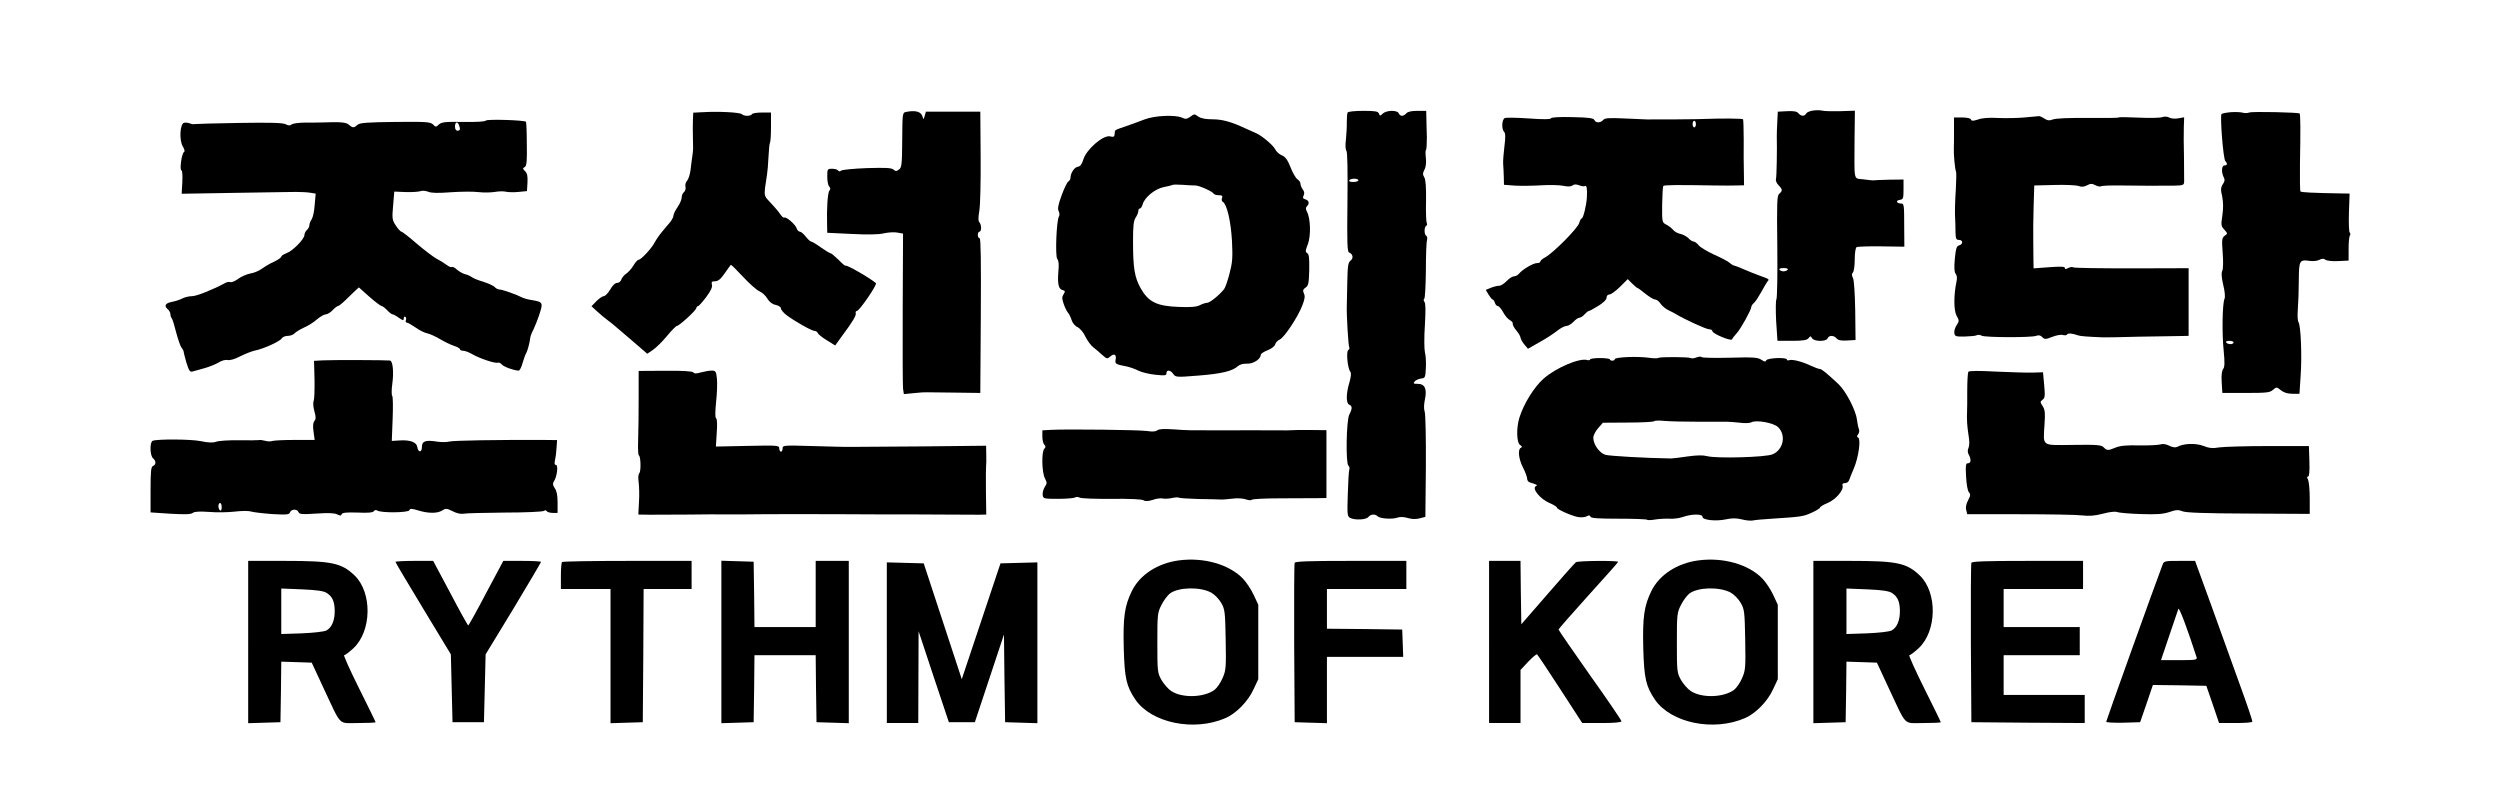
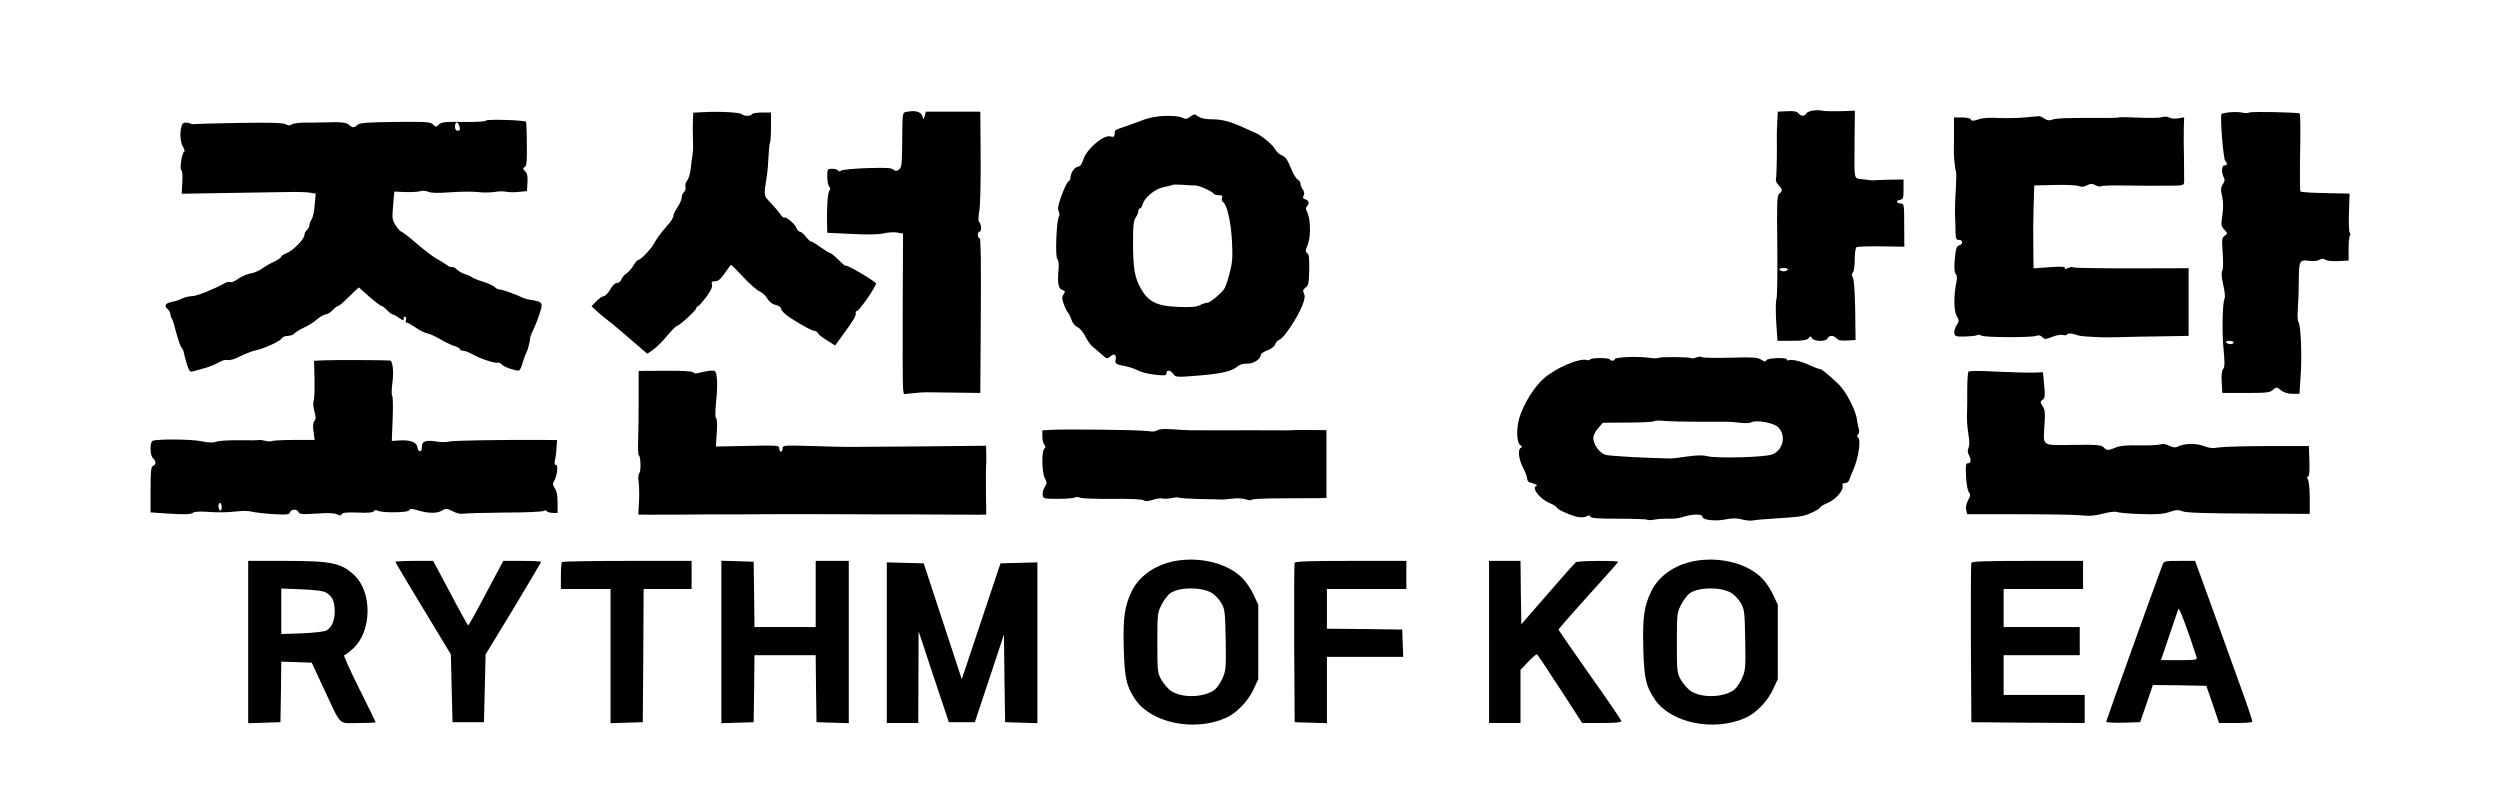
<svg xmlns="http://www.w3.org/2000/svg" version="1.0" width="1511pt" height="478pt" viewBox="0 0 1511 478" preserveAspectRatio="xMidYMid meet">
  <g transform="translate(0,478) scale(0.1,-0.1)" fill="#000000" stroke="none">
    <path d="M10960 4112 c-19 -2 -39 -10 -43 -18 -10 -18 -31 -18 -47 1 -10 12 -28 15 -69 13 l-56 -3 -3 -60 c-2 -33 -3 -71 -3 -85 2 -93 -1 -248 -5 -262 -3 -9 4 -26 15 -37 25 -25 26 -34 5 -52 -14 -11 -15 -49 -12 -318 2 -168 -1 -312 -5 -319 -5 -7 -5 -67 -2 -132 l8 -120 87 0 c67 0 91 4 101 16 11 14 13 14 21 0 12 -21 86 -22 94 -1 8 20 38 19 54 0 10 -12 28 -15 64 -13 l51 3 -2 178 c-2 108 -7 185 -14 198 -8 15 -8 24 0 32 6 6 11 41 11 78 0 39 5 71 11 75 6 4 74 6 150 5 l139 -2 -1 131 c0 121 -1 130 -19 130 -28 0 -34 18 -8 22 21 3 23 8 23 63 l0 60 -85 -1 c-47 -1 -89 -3 -95 -4 -5 -1 -34 2 -62 6 -62 8 -55 -21 -54 242 l2 173 -88 -3 c-48 -1 -97 0 -108 3 -11 3 -36 4 -55 1z m-155 -962 c-3 -5 -15 -10 -25 -10 -10 0 -22 5 -25 10 -4 6 7 10 25 10 18 0 29 -4 25 -10z" />
    <path d="M4248 4102 l-58 -3 -2 -47 c-1 -26 -1 -72 0 -102 2 -74 2 -70 -3 -110 -3 -19 -8 -57 -11 -85 -3 -27 -13 -58 -21 -67 -9 -10 -13 -26 -10 -37 3 -11 -1 -25 -9 -32 -8 -6 -14 -21 -14 -33 0 -12 -11 -38 -25 -58 -14 -20 -25 -44 -25 -52 0 -8 -9 -25 -19 -38 -11 -12 -33 -39 -49 -58 -16 -19 -36 -48 -45 -65 -18 -36 -83 -105 -97 -105 -6 0 -20 -15 -31 -34 -11 -19 -31 -41 -44 -50 -13 -8 -26 -25 -30 -36 -3 -11 -15 -20 -25 -20 -12 0 -28 -15 -42 -40 -13 -22 -30 -40 -39 -40 -8 0 -28 -14 -44 -30 l-30 -31 35 -32 c19 -18 45 -39 56 -47 12 -8 55 -43 95 -78 41 -35 91 -78 113 -97 l38 -33 34 23 c19 13 57 50 85 84 28 34 55 61 60 61 13 0 114 91 117 107 2 7 7 13 11 13 5 0 26 24 49 54 28 38 39 61 35 75 -4 17 -1 21 19 21 18 0 34 13 58 48 18 26 35 49 37 51 2 3 34 -29 73 -71 38 -41 83 -81 99 -88 17 -7 39 -27 49 -45 13 -21 30 -34 51 -38 18 -4 31 -13 31 -21 0 -8 15 -26 33 -40 49 -37 153 -96 170 -96 8 0 17 -6 20 -13 2 -7 27 -27 55 -44 l50 -31 41 57 c65 87 88 126 83 139 -2 7 1 12 6 12 16 0 126 161 116 169 -39 33 -184 116 -184 105 0 -3 -19 12 -41 35 -23 22 -45 41 -50 41 -5 0 -31 16 -58 35 -26 19 -53 35 -58 35 -6 0 -20 14 -33 30 -13 17 -29 30 -36 30 -7 0 -15 9 -19 20 -7 23 -63 72 -75 65 -4 -3 -16 7 -25 22 -10 15 -36 45 -57 67 -38 39 -39 43 -34 91 4 28 9 64 12 80 3 17 7 65 9 108 2 44 6 82 9 85 3 3 6 45 6 94 l0 88 -54 0 c-30 0 -58 -4 -61 -10 -8 -13 -48 -13 -61 0 -11 11 -141 18 -236 12z" />
    <path d="M5474 4103 c-19 -4 -20 -11 -21 -169 -1 -148 -3 -167 -20 -179 -15 -11 -20 -11 -33 0 -12 11 -47 12 -160 9 -79 -3 -150 -10 -156 -15 -8 -7 -14 -6 -19 1 -3 5 -19 10 -36 10 -28 0 -29 -2 -29 -48 0 -26 5 -53 12 -60 8 -8 8 -15 1 -24 -11 -13 -17 -113 -14 -209 l1 -46 148 -7 c96 -5 164 -4 195 4 27 6 64 8 82 4 l33 -6 -2 -451 c-1 -249 0 -467 2 -486 l5 -33 61 6 c34 4 70 6 81 5 11 0 87 -1 170 -2 l150 -2 3 468 c2 326 0 467 -7 467 -6 0 -11 9 -11 20 0 11 5 20 10 20 13 0 13 43 -1 57 -7 7 -7 28 0 69 6 33 9 179 8 329 l-2 270 -165 0 -164 0 -7 -25 c-7 -24 -7 -24 -14 -3 -9 29 -43 38 -101 26z" />
-     <path d="M8145 4100 c-3 -5 -5 -31 -5 -57 1 -26 -2 -74 -5 -105 -5 -35 -3 -63 3 -70 6 -9 8 -120 6 -311 -3 -248 -1 -299 10 -303 23 -9 28 -35 9 -49 -15 -11 -18 -32 -20 -132 -1 -65 -3 -129 -3 -143 -2 -47 9 -241 15 -250 3 -5 0 -12 -6 -16 -14 -8 -4 -111 12 -130 7 -9 5 -28 -5 -65 -21 -68 -21 -128 -1 -135 19 -8 19 -24 0 -60 -18 -35 -22 -299 -5 -309 6 -4 8 -15 5 -24 -3 -10 -7 -77 -9 -150 -4 -120 -3 -132 14 -141 28 -15 96 -12 110 5 15 18 41 20 57 4 14 -14 90 -19 121 -7 15 5 38 4 61 -3 23 -7 49 -8 71 -2 l35 9 3 304 c1 170 -2 316 -7 331 -6 17 -5 44 1 74 14 64 0 95 -43 95 -26 0 -29 2 -19 14 6 8 24 16 38 18 26 3 27 6 30 65 2 35 -1 78 -6 95 -4 18 -5 91 0 162 5 87 5 133 -3 142 -5 7 -6 15 -1 18 5 3 9 80 10 170 0 91 3 174 7 185 3 11 1 22 -5 26 -13 8 -13 52 0 60 6 4 7 11 3 18 -3 6 -6 66 -4 133 1 85 -2 129 -11 143 -10 16 -9 25 1 45 9 15 12 42 9 71 -3 25 -3 47 1 49 3 2 5 37 5 78 -1 40 -3 92 -3 116 l-1 42 -54 0 c-35 0 -58 -5 -66 -15 -7 -8 -19 -15 -27 -15 -7 0 -16 7 -19 15 -8 20 -72 20 -96 -1 -16 -16 -18 -16 -24 0 -5 13 -22 16 -94 16 -49 0 -91 -4 -95 -10z m65 -410 c0 -5 -14 -10 -31 -10 -17 0 -28 4 -24 10 3 6 17 10 31 10 13 0 24 -4 24 -10z" />
    <path d="M13485 4102 c-27 -2 -53 -7 -58 -11 -10 -10 10 -272 23 -285 14 -14 12 -26 -5 -26 -18 0 -20 -41 -5 -71 8 -14 7 -25 -5 -42 -13 -20 -14 -33 -4 -75 7 -35 7 -71 1 -114 -9 -58 -8 -65 12 -86 20 -23 21 -24 2 -37 -17 -13 -18 -23 -12 -105 4 -52 3 -97 -3 -108 -6 -12 -4 -39 6 -83 10 -40 13 -74 8 -85 -13 -29 -16 -209 -5 -314 7 -72 6 -98 -3 -110 -8 -10 -12 -38 -9 -80 l4 -65 143 0 c125 0 145 2 163 19 21 18 22 18 48 -3 18 -14 41 -21 69 -21 l43 0 7 108 c9 119 1 307 -13 325 -5 7 -7 41 -4 77 3 36 6 115 6 175 1 122 4 127 67 118 20 -3 46 0 58 7 17 8 26 8 36 0 8 -6 40 -10 77 -8 l63 3 0 70 c0 39 3 75 8 82 4 6 3 14 -1 17 -5 3 -7 57 -5 121 l4 115 -58 1 c-165 3 -233 6 -239 12 -3 3 -4 79 -3 169 4 197 3 297 -2 302 -8 7 -285 13 -304 6 -11 -4 -29 -5 -40 -1 -11 3 -42 5 -70 3z m15 -1392 c0 -5 -9 -10 -19 -10 -11 0 -23 5 -26 10 -4 6 5 10 19 10 14 0 26 -4 26 -10z" />
    <path d="M7192 4073 c-18 -13 -28 -14 -48 -4 -41 18 -162 13 -224 -10 -30 -12 -82 -30 -115 -42 -72 -25 -66 -20 -68 -46 -1 -18 -6 -21 -29 -15 -41 8 -141 -78 -160 -139 -9 -30 -19 -43 -34 -45 -21 -3 -44 -39 -44 -67 0 -8 -6 -18 -13 -22 -7 -4 -26 -43 -41 -85 -21 -57 -25 -81 -17 -95 5 -11 6 -25 1 -32 -15 -25 -23 -240 -10 -256 9 -10 11 -35 7 -74 -6 -76 0 -108 25 -114 17 -5 17 -8 6 -26 -10 -16 -10 -27 1 -58 7 -21 19 -45 26 -53 7 -8 17 -28 22 -45 5 -17 21 -36 37 -43 15 -8 35 -32 47 -58 12 -24 33 -53 48 -64 14 -11 39 -32 54 -46 27 -24 30 -24 47 -9 24 21 39 13 33 -19 -5 -25 -1 -28 67 -41 19 -4 51 -15 70 -25 19 -10 65 -21 103 -25 58 -6 67 -5 67 9 0 23 25 20 41 -4 14 -20 18 -21 152 -10 140 11 206 27 239 57 11 10 33 16 55 15 38 -2 83 28 83 53 0 7 18 19 41 28 23 9 43 24 46 35 2 11 15 24 28 30 28 13 108 134 136 205 15 39 18 57 10 73 -8 18 -6 25 10 36 17 11 20 26 22 106 1 71 -1 95 -12 102 -12 7 -12 15 4 55 19 52 16 155 -6 196 -8 15 -8 24 0 32 17 17 13 35 -9 42 -15 5 -18 10 -11 23 6 12 5 24 -5 37 -8 10 -14 26 -14 35 0 8 -8 20 -18 26 -10 7 -29 39 -42 73 -18 45 -31 63 -52 72 -16 6 -34 23 -41 37 -11 24 -84 85 -117 98 -8 3 -37 17 -65 29 -84 39 -137 54 -198 54 -36 0 -67 5 -82 15 -29 19 -24 19 -53 -1z m33 -414 c22 0 102 -35 111 -50 3 -5 17 -9 31 -9 19 0 24 -4 19 -17 -4 -9 -2 -20 5 -23 25 -16 48 -117 55 -235 5 -104 3 -131 -15 -199 -11 -43 -26 -86 -33 -94 -31 -38 -85 -81 -101 -82 -10 0 -31 -7 -46 -15 -21 -10 -54 -13 -128 -10 -132 5 -182 30 -229 113 -37 67 -46 121 -46 285 0 91 3 122 16 142 9 13 16 31 16 40 0 8 4 15 10 15 5 0 12 11 16 24 10 42 75 95 127 105 26 5 50 11 53 13 2 3 30 3 62 1 31 -3 66 -4 77 -4z" />
-     <path d="M9374 4065 c-3 -7 -48 -7 -133 -1 -71 5 -136 6 -145 3 -19 -7 -22 -67 -5 -84 8 -8 9 -32 2 -85 -5 -40 -9 -89 -8 -108 2 -19 3 -56 4 -81 l1 -46 68 -5 c37 -2 108 -1 157 2 50 3 109 2 133 -3 29 -6 47 -5 56 2 10 8 22 8 41 1 15 -6 31 -8 36 -4 9 5 13 -20 10 -71 -3 -47 -22 -125 -31 -125 -4 0 -11 -12 -15 -27 -7 -31 -160 -185 -207 -209 -15 -8 -28 -19 -28 -24 0 -6 -9 -10 -20 -10 -23 0 -88 -38 -109 -64 -7 -9 -21 -16 -30 -16 -10 0 -30 -13 -45 -29 -16 -16 -36 -29 -45 -28 -10 0 -32 -5 -49 -12 l-32 -13 17 -29 c10 -16 21 -29 24 -29 4 0 11 -9 14 -20 3 -11 12 -20 18 -20 7 0 21 -17 32 -37 11 -21 29 -42 41 -48 11 -6 19 -15 17 -21 -2 -6 8 -25 22 -42 14 -16 25 -36 25 -43 1 -8 11 -26 23 -41 l22 -26 70 40 c39 21 87 53 107 69 20 16 45 29 56 29 10 0 29 11 42 25 13 14 29 25 37 25 7 0 21 9 30 20 10 11 21 20 25 20 4 0 30 14 58 31 32 20 50 38 50 50 0 11 7 19 17 19 10 0 38 21 64 46 l47 47 27 -27 c14 -14 28 -26 31 -26 3 0 25 -16 48 -35 24 -19 50 -35 59 -35 9 0 24 -11 33 -25 9 -14 31 -32 48 -40 17 -8 38 -19 46 -24 51 -31 182 -91 199 -91 12 0 21 -6 21 -12 0 -15 114 -62 118 -49 2 5 14 21 28 36 25 27 88 141 89 160 0 6 7 17 17 25 9 8 28 38 43 65 15 28 32 56 37 63 13 15 14 14 -47 36 -27 10 -70 27 -95 38 -25 11 -50 21 -57 22 -7 1 -20 9 -30 18 -10 9 -52 31 -93 49 -41 19 -83 44 -93 56 -10 13 -24 23 -31 23 -7 0 -21 9 -30 19 -10 11 -32 23 -49 27 -17 3 -38 15 -46 26 -9 10 -27 24 -41 31 -24 12 -25 15 -24 120 1 59 4 110 7 113 6 6 80 7 307 3 52 -1 114 -1 138 0 l43 1 -1 78 c-1 42 -2 131 -1 196 0 66 -2 122 -4 125 -3 5 -138 6 -230 2 -26 -2 -324 -4 -350 -3 -11 0 -72 3 -137 6 -94 4 -118 3 -128 -9 -16 -19 -46 -19 -53 -1 -5 12 -34 16 -133 18 -78 2 -128 -1 -130 -7z m876 -35 c0 -11 -4 -20 -10 -20 -5 0 -10 9 -10 20 0 11 5 20 10 20 6 0 10 -9 10 -20z" />
    <path d="M12235 4070 c-44 -4 -116 -5 -160 -3 -50 3 -95 0 -119 -9 -31 -10 -40 -10 -44 0 -2 7 -23 12 -53 12 l-49 0 0 -82 c0 -46 0 -92 -1 -103 -2 -35 7 -131 13 -141 3 -5 2 -54 -1 -109 -4 -55 -6 -125 -5 -155 2 -30 3 -76 3 -102 1 -41 4 -48 21 -48 25 0 26 -26 1 -33 -15 -4 -20 -18 -26 -81 -5 -55 -3 -81 5 -91 8 -9 10 -27 5 -47 -17 -81 -17 -172 0 -205 17 -30 17 -34 1 -58 -10 -15 -16 -36 -14 -48 3 -20 8 -22 64 -21 34 1 66 4 72 8 7 4 20 3 29 -3 22 -11 299 -12 329 -1 15 6 26 4 37 -7 14 -15 20 -15 61 1 25 10 54 15 65 11 11 -3 22 -2 25 4 6 9 32 6 66 -6 13 -5 55 -8 150 -12 8 -1 105 1 215 4 110 2 223 4 251 4 l52 1 0 205 0 204 -343 -1 c-188 0 -347 2 -354 6 -6 4 -20 2 -31 -4 -15 -8 -20 -8 -20 1 0 8 -26 9 -95 4 l-94 -7 -1 54 c0 29 -1 82 -1 118 -1 36 0 124 2 197 l4 132 120 3 c66 2 132 -1 147 -6 19 -7 34 -6 52 4 21 11 30 11 50 1 13 -8 29 -10 35 -7 6 4 59 6 118 5 122 -2 229 -2 321 -1 57 1 62 3 63 24 0 13 0 79 -1 148 -2 69 -2 151 -1 183 l2 58 -34 -6 c-20 -4 -44 -2 -55 4 -12 7 -30 8 -44 3 -13 -5 -76 -6 -141 -3 -66 3 -120 4 -122 1 -2 -3 -86 -4 -187 -3 -114 1 -193 -2 -210 -9 -22 -8 -33 -7 -53 6 -13 9 -28 15 -32 14 -4 0 -44 -4 -88 -8z" />
    <path d="M2936 4051 c-4 -6 -54 -9 -135 -8 -110 2 -132 -1 -148 -15 -18 -17 -20 -17 -36 0 -16 15 -40 17 -229 15 -172 -2 -214 -5 -228 -18 -21 -19 -29 -19 -51 1 -17 15 -50 18 -159 14 -19 -1 -66 -1 -104 -1 -38 0 -76 -5 -83 -11 -10 -8 -19 -8 -36 1 -17 9 -90 11 -283 8 -142 -2 -263 -6 -269 -7 -5 -2 -18 0 -27 4 -9 4 -25 6 -35 4 -26 -5 -31 -109 -7 -145 10 -17 12 -28 6 -32 -14 -8 -28 -111 -15 -111 5 0 7 -32 5 -70 l-4 -71 298 5 c165 3 308 5 319 5 11 0 45 0 75 1 30 0 69 -2 86 -5 l32 -5 -6 -68 c-2 -37 -11 -76 -18 -87 -8 -11 -14 -27 -14 -36 0 -9 -7 -22 -15 -29 -8 -7 -15 -21 -15 -30 0 -25 -72 -98 -110 -111 -16 -6 -30 -15 -30 -20 0 -5 -19 -19 -42 -30 -24 -10 -57 -30 -75 -43 -18 -13 -49 -26 -70 -29 -21 -4 -54 -18 -73 -32 -19 -14 -40 -23 -48 -20 -7 2 -20 1 -30 -5 -76 -41 -174 -80 -201 -80 -17 0 -44 -6 -59 -14 -15 -8 -44 -17 -65 -21 -39 -8 -47 -24 -22 -45 8 -7 15 -20 15 -29 0 -9 4 -21 9 -26 4 -6 16 -44 26 -85 11 -41 25 -82 32 -91 7 -8 13 -20 13 -25 0 -5 8 -35 17 -67 16 -50 21 -57 38 -52 11 3 43 12 72 20 28 8 66 23 84 34 19 12 42 18 55 15 13 -3 43 5 75 22 30 15 70 31 89 35 55 11 152 56 162 73 5 9 22 16 37 16 16 0 34 7 41 15 7 8 33 24 57 35 25 11 61 33 79 50 19 16 43 30 53 30 9 0 28 11 41 25 13 14 28 25 32 25 5 0 26 16 46 36 20 20 47 46 59 57 l22 20 64 -57 c35 -31 69 -56 74 -56 5 0 20 -11 33 -25 13 -14 28 -25 33 -25 5 0 22 -9 38 -21 25 -17 29 -18 29 -4 0 9 4 14 10 10 5 -3 7 -12 3 -20 -3 -8 0 -15 6 -15 6 0 29 -13 52 -29 22 -16 55 -33 72 -36 18 -4 52 -20 77 -35 25 -15 62 -33 83 -40 20 -6 37 -16 37 -21 0 -5 9 -9 19 -9 11 0 35 -9 54 -20 44 -26 139 -58 155 -52 7 2 19 -3 25 -11 11 -14 75 -37 102 -37 6 0 17 21 24 48 8 26 17 52 21 57 7 10 22 64 25 95 1 8 9 30 19 48 9 19 26 61 37 95 22 68 20 72 -45 83 -22 3 -47 10 -56 14 -36 19 -124 50 -140 50 -10 0 -23 7 -30 15 -7 8 -38 22 -69 32 -31 9 -63 22 -71 29 -8 6 -26 14 -40 17 -14 4 -35 16 -48 27 -12 12 -26 19 -31 16 -5 -3 -19 3 -32 13 -13 10 -40 27 -60 37 -20 11 -74 52 -120 91 -46 40 -88 73 -94 73 -5 1 -20 17 -33 37 -22 34 -23 43 -16 121 l7 84 71 -3 c39 -1 79 2 89 6 9 4 30 2 45 -4 19 -8 60 -9 137 -3 60 4 135 5 166 1 32 -4 76 -3 100 1 23 4 54 5 68 1 14 -3 49 -4 76 -1 l50 5 3 51 c2 38 -1 56 -14 69 -15 15 -16 18 -3 25 12 7 15 33 13 140 0 72 -3 132 -5 134 -11 10 -237 17 -243 7z m-162 -27 c10 -25 7 -34 -9 -34 -9 0 -15 9 -15 25 0 28 15 34 24 9z" />
    <path d="M9838 2622 c-43 -2 -78 -7 -78 -12 0 -6 -7 -10 -15 -10 -8 0 -15 4 -15 8 0 4 -27 8 -60 8 -33 0 -60 -4 -60 -9 0 -4 -8 -6 -17 -3 -46 14 -189 -47 -263 -112 -58 -51 -121 -153 -147 -237 -19 -62 -17 -152 5 -165 12 -8 13 -13 5 -16 -21 -9 -15 -67 12 -120 14 -27 25 -57 25 -67 0 -10 7 -20 15 -22 49 -16 50 -16 37 -24 -24 -14 27 -77 81 -100 26 -11 47 -24 47 -29 0 -10 83 -48 127 -57 17 -3 41 -2 52 4 14 8 20 8 24 -2 3 -9 46 -12 170 -12 91 0 168 -3 171 -6 4 -4 26 -3 49 1 23 4 62 6 86 5 24 -2 62 3 84 11 52 18 117 19 117 0 0 -19 80 -28 141 -15 37 8 63 8 96 0 25 -7 58 -10 72 -6 14 3 64 7 111 10 172 11 190 13 239 36 28 12 51 27 51 31 0 5 21 18 48 29 49 21 98 79 88 105 -3 9 2 14 15 14 11 0 22 8 25 18 3 9 16 42 29 72 28 66 43 174 26 185 -9 5 -9 10 0 21 6 7 8 22 4 31 -4 10 -9 36 -12 58 -7 57 -67 172 -112 214 -75 70 -101 91 -113 91 -6 0 -30 9 -52 19 -54 26 -114 41 -132 34 -8 -3 -14 -1 -14 4 0 15 -119 10 -125 -5 -4 -10 -10 -9 -30 4 -21 14 -49 16 -191 12 -91 -2 -167 -1 -170 4 -3 4 -16 3 -30 -2 -14 -6 -30 -8 -35 -4 -13 7 -184 8 -196 1 -5 -4 -32 -3 -59 1 -27 4 -84 6 -126 4z m427 -391 c83 0 161 0 175 0 14 0 48 -3 76 -6 29 -4 59 -3 70 3 30 15 132 -3 160 -29 51 -48 33 -138 -33 -165 -41 -18 -341 -26 -395 -11 -26 7 -62 6 -120 -2 -46 -7 -90 -12 -98 -12 -150 2 -372 15 -397 22 -37 12 -73 63 -73 103 0 14 13 40 29 58 l29 33 151 1 c83 0 154 4 159 8 4 5 32 5 62 2 30 -3 123 -5 205 -5z" />
    <path d="M1951 2602 l-53 -3 3 -112 c1 -62 -1 -120 -5 -130 -5 -10 -3 -37 4 -62 10 -35 10 -48 0 -60 -8 -10 -10 -30 -5 -64 l7 -50 -119 0 c-65 0 -126 -3 -136 -6 -9 -4 -29 -4 -45 1 -15 4 -31 6 -37 4 -5 -1 -60 -2 -121 -1 -61 1 -123 -3 -138 -9 -20 -7 -46 -6 -94 4 -62 12 -258 13 -289 2 -19 -8 -17 -90 2 -106 19 -16 19 -39 0 -46 -12 -5 -15 -31 -15 -144 l0 -137 120 -8 c88 -5 125 -4 135 5 10 8 40 10 97 6 46 -4 117 -3 158 2 43 5 85 5 99 0 13 -4 69 -11 125 -15 90 -5 104 -4 109 11 8 20 43 21 51 1 5 -13 21 -15 109 -9 72 5 110 3 125 -5 18 -9 23 -9 27 1 4 10 29 12 97 10 63 -3 93 0 98 9 5 7 13 8 21 3 23 -15 187 -13 193 2 4 11 14 11 53 -1 62 -19 118 -19 146 0 21 13 27 13 63 -5 23 -12 49 -18 64 -15 14 3 126 6 250 7 124 0 230 5 237 10 7 5 14 5 18 -2 3 -5 19 -10 36 -10 l29 0 0 63 c0 42 -5 70 -17 86 -12 19 -14 28 -5 42 19 29 27 99 12 99 -9 0 -10 9 -5 33 4 17 8 51 9 75 l3 42 -81 1 c-279 1 -547 -3 -572 -10 -15 -4 -49 -4 -74 0 -68 11 -90 3 -90 -33 0 -35 -23 -34 -28 1 -5 29 -44 43 -106 39 l-48 -3 5 131 c3 72 2 135 -2 140 -5 5 -5 38 0 74 10 73 3 139 -14 141 -27 3 -356 4 -406 1z m-611 -888 c0 -14 -4 -23 -10 -19 -5 3 -10 15 -10 26 0 10 5 19 10 19 6 0 10 -12 10 -26z" />
    <path d="M3860 2377 c0 -89 -1 -204 -3 -254 -2 -51 0 -94 4 -95 12 -5 14 -97 3 -108 -6 -6 -8 -28 -4 -54 3 -24 5 -77 2 -120 l-4 -76 69 -1 c37 0 145 0 238 1 94 1 184 2 200 1 60 -1 122 0 240 1 66 1 291 1 500 0 209 -1 389 -2 400 -1 11 0 99 0 195 -1 96 -1 194 -1 218 -1 l43 1 -2 143 c-1 78 0 147 1 152 1 6 2 35 1 65 l-1 56 -377 -4 c-208 -2 -403 -3 -433 -3 -30 -1 -137 2 -237 5 -177 5 -183 5 -183 -14 0 -11 -4 -20 -10 -20 -5 0 -10 9 -10 19 0 19 -7 20 -191 16 l-192 -4 5 84 c4 49 2 85 -4 87 -6 2 -6 39 0 98 6 52 8 116 5 143 -5 43 -8 47 -32 47 -14 0 -43 -5 -65 -11 -28 -8 -41 -8 -45 0 -5 7 -62 11 -169 10 l-162 -1 0 -161z" />
    <path d="M11897 2533 c-4 -6 -7 -57 -7 -114 0 -57 0 -112 -1 -121 -2 -58 0 -89 8 -143 7 -39 7 -67 1 -81 -7 -14 -6 -28 1 -42 16 -29 14 -52 -5 -52 -13 0 -15 -12 -11 -80 2 -44 9 -86 17 -95 11 -13 10 -21 -5 -49 -11 -21 -16 -42 -11 -59 l6 -25 317 0 c175 0 344 -3 376 -7 42 -5 76 -3 126 10 41 11 76 15 87 10 11 -4 74 -10 142 -12 96 -3 133 -1 173 12 41 14 55 15 79 5 21 -9 137 -13 400 -14 l370 -2 0 94 c0 51 -5 102 -10 113 -8 13 -7 19 0 19 7 0 10 31 8 92 l-3 92 -245 0 c-135 0 -268 -4 -296 -8 -40 -7 -62 -5 -97 9 -47 18 -120 15 -158 -6 -11 -5 -28 -3 -48 7 -20 10 -39 13 -53 8 -13 -4 -71 -7 -129 -6 -76 2 -115 -2 -142 -13 -46 -19 -52 -19 -72 1 -14 15 -40 17 -185 15 -195 -2 -181 -12 -173 123 5 70 3 90 -11 111 -16 25 -16 27 -1 39 15 10 16 23 10 89 l-7 77 -62 -2 c-33 -1 -133 2 -222 6 -106 6 -163 5 -167 -1z" />
    <path d="M6353 2182 l-53 -3 0 -38 c0 -20 5 -42 12 -49 9 -9 9 -15 0 -24 -18 -18 -15 -143 3 -178 14 -27 14 -32 -1 -54 -8 -14 -14 -35 -12 -48 3 -22 7 -23 93 -23 50 0 95 4 102 8 6 5 20 4 30 -1 10 -5 97 -8 193 -7 104 1 182 -2 192 -9 11 -7 28 -6 56 3 22 8 50 11 61 8 11 -3 36 -1 55 3 19 4 37 5 41 2 3 -3 56 -6 118 -8 61 -1 121 -2 132 -3 11 -1 43 1 72 5 29 4 65 2 82 -4 17 -6 33 -7 36 -3 2 5 80 9 172 9 93 0 193 1 224 1 l56 1 0 205 0 205 -96 1 c-53 1 -100 0 -106 -1 -5 -1 -59 -2 -120 -1 -60 0 -193 1 -295 0 -227 0 -208 -1 -308 6 -57 4 -88 2 -98 -6 -9 -8 -30 -9 -62 -4 -48 7 -484 12 -579 7z" />
    <path d="M7125 1393 c-128 -17 -236 -87 -284 -185 -44 -90 -54 -158 -49 -348 5 -180 16 -228 70 -308 97 -142 355 -195 545 -112 65 28 136 101 169 173 l29 62 0 225 0 225 -28 60 c-15 33 -45 77 -65 98 -83 86 -237 130 -387 110z m196 -195 c20 -11 47 -39 60 -62 22 -38 24 -53 27 -222 3 -169 2 -185 -19 -233 -12 -28 -34 -60 -49 -71 -65 -47 -197 -50 -262 -6 -18 12 -44 42 -58 66 -24 43 -25 52 -25 225 0 172 1 182 25 229 14 28 37 58 51 69 53 39 184 41 250 5z" />
    <path d="M10265 1393 c-128 -17 -236 -87 -284 -185 -44 -90 -54 -158 -49 -348 5 -180 16 -228 70 -308 97 -142 355 -195 545 -112 65 28 136 101 169 173 l29 62 0 225 0 225 -28 60 c-15 33 -45 77 -65 98 -83 86 -237 130 -387 110z m196 -195 c20 -11 47 -39 60 -62 22 -38 24 -53 27 -222 3 -169 2 -185 -19 -233 -12 -28 -34 -60 -49 -71 -65 -47 -197 -50 -262 -6 -18 12 -44 42 -58 66 -24 43 -25 52 -25 225 0 172 1 182 25 229 14 28 37 58 51 69 53 39 184 41 250 5z" />
    <path d="M1500 900 l0 -491 98 3 97 3 3 183 2 183 92 -3 92 -3 72 -155 c111 -236 85 -210 209 -210 58 0 105 2 105 5 0 3 -45 95 -100 205 -55 110 -95 200 -90 200 6 0 30 18 55 41 112 103 116 337 8 441 -80 76 -137 88 -423 88 l-220 0 0 -490z m475 296 c34 -22 47 -51 48 -106 1 -60 -18 -104 -51 -121 -16 -7 -77 -14 -149 -17 l-123 -4 0 137 0 138 125 -5 c91 -4 132 -10 150 -22z" />
    <path d="M2390 1384 c0 -3 75 -130 168 -283 l167 -276 5 -205 5 -205 95 0 95 0 5 205 5 205 168 276 c92 153 167 280 167 283 0 3 -51 6 -114 6 l-114 0 -104 -195 c-56 -107 -105 -195 -108 -195 -3 0 -52 88 -108 195 l-104 195 -114 0 c-63 0 -114 -3 -114 -6z" />
    <path d="M3397 1383 c-4 -3 -7 -42 -7 -85 l0 -78 150 0 150 0 0 -405 0 -406 98 3 97 3 3 403 2 402 145 0 145 0 0 85 0 85 -388 0 c-214 0 -392 -3 -395 -7z" />
    <path d="M4360 900 l0 -491 98 3 97 3 3 203 2 202 185 0 185 0 2 -202 3 -203 98 -3 97 -3 0 491 0 490 -100 0 -100 0 0 -200 0 -200 -185 0 -185 0 -2 198 -3 197 -97 3 -98 3 0 -491z" />
    <path d="M7825 1378 c-3 -7 -4 -227 -3 -488 l3 -475 98 -3 97 -3 0 201 0 200 230 0 231 0 -3 83 -3 82 -227 3 -228 2 0 120 0 120 240 0 240 0 0 85 0 85 -335 0 c-259 0 -337 -3 -340 -12z" />
    <path d="M9000 900 l0 -490 95 0 95 0 0 160 0 161 46 49 c26 27 50 48 54 45 4 -3 67 -97 140 -210 l133 -205 118 0 c77 0 119 4 119 11 0 5 -85 131 -190 278 -104 148 -190 272 -190 276 0 4 81 96 180 206 99 109 180 200 180 203 0 9 -243 7 -255 -2 -6 -4 -83 -90 -170 -191 l-160 -184 -3 191 -2 192 -95 0 -95 0 0 -490z" />
-     <path d="M10960 900 l0 -491 98 3 97 3 3 183 2 183 92 -3 92 -3 72 -155 c111 -236 85 -210 209 -210 58 0 105 2 105 5 0 3 -45 95 -100 205 -55 110 -95 200 -90 200 6 0 30 18 55 41 112 103 116 337 8 441 -80 76 -137 88 -423 88 l-220 0 0 -490z m475 296 c34 -22 47 -51 48 -106 1 -60 -18 -104 -51 -121 -16 -7 -77 -14 -149 -17 l-123 -4 0 137 0 138 125 -5 c91 -4 132 -10 150 -22z" />
    <path d="M11915 1378 c-3 -7 -4 -227 -3 -488 l3 -475 343 -3 342 -2 0 85 0 85 -245 0 -245 0 0 120 0 120 230 0 230 0 0 85 0 85 -230 0 -230 0 0 115 0 115 240 0 240 0 0 85 0 85 -335 0 c-259 0 -337 -3 -340 -12z" />
    <path d="M13071 1368 c-49 -129 -341 -943 -341 -950 0 -5 46 -7 103 -6 l102 3 39 113 38 112 162 -2 161 -3 39 -113 38 -112 98 0 c55 0 101 3 103 8 2 4 -31 102 -73 217 -42 116 -120 333 -174 483 l-99 272 -94 0 c-88 0 -94 -1 -102 -22z m205 -560 c5 -16 -4 -18 -105 -18 l-110 0 50 148 c27 81 52 154 55 162 5 12 57 -127 110 -292z" />
    <path d="M5360 895 l0 -485 95 0 95 0 1 278 1 277 91 -275 92 -275 79 0 78 0 88 265 88 265 3 -265 4 -265 98 -3 97 -3 0 486 0 486 -112 -3 -111 -3 -117 -350 -117 -350 -115 350 -115 350 -112 3 -111 3 0 -486z" />
  </g>
</svg>